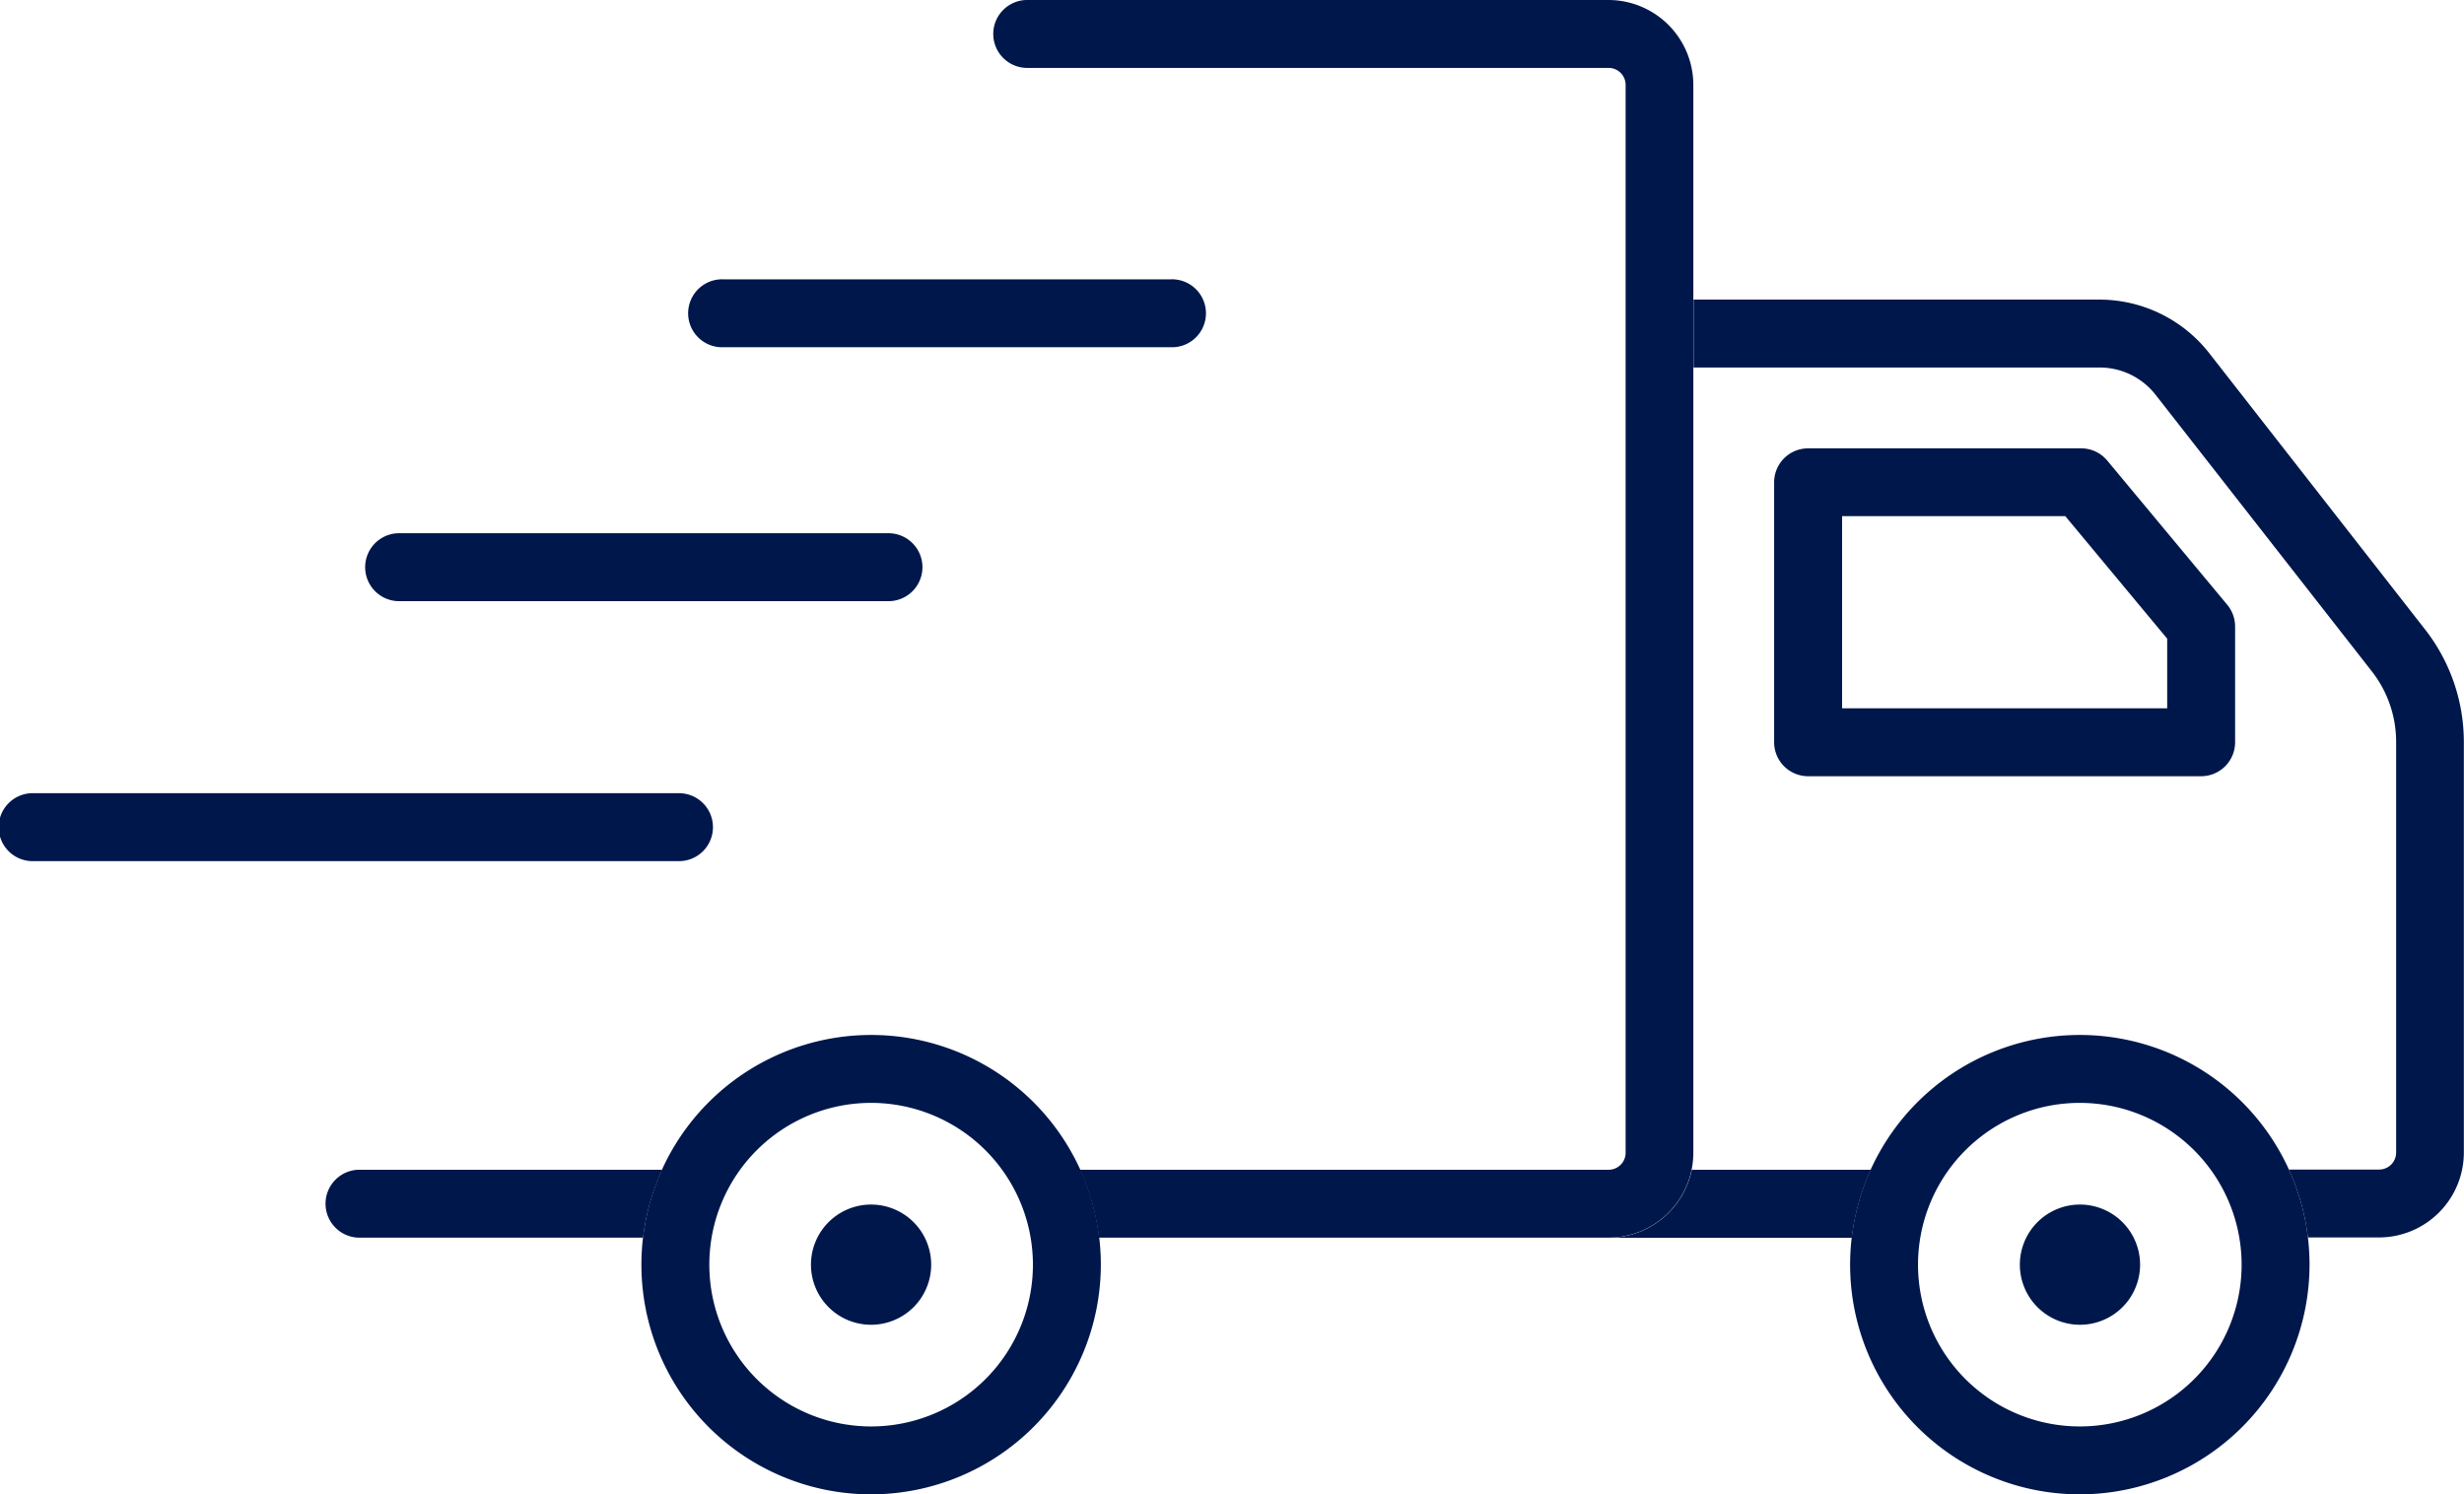
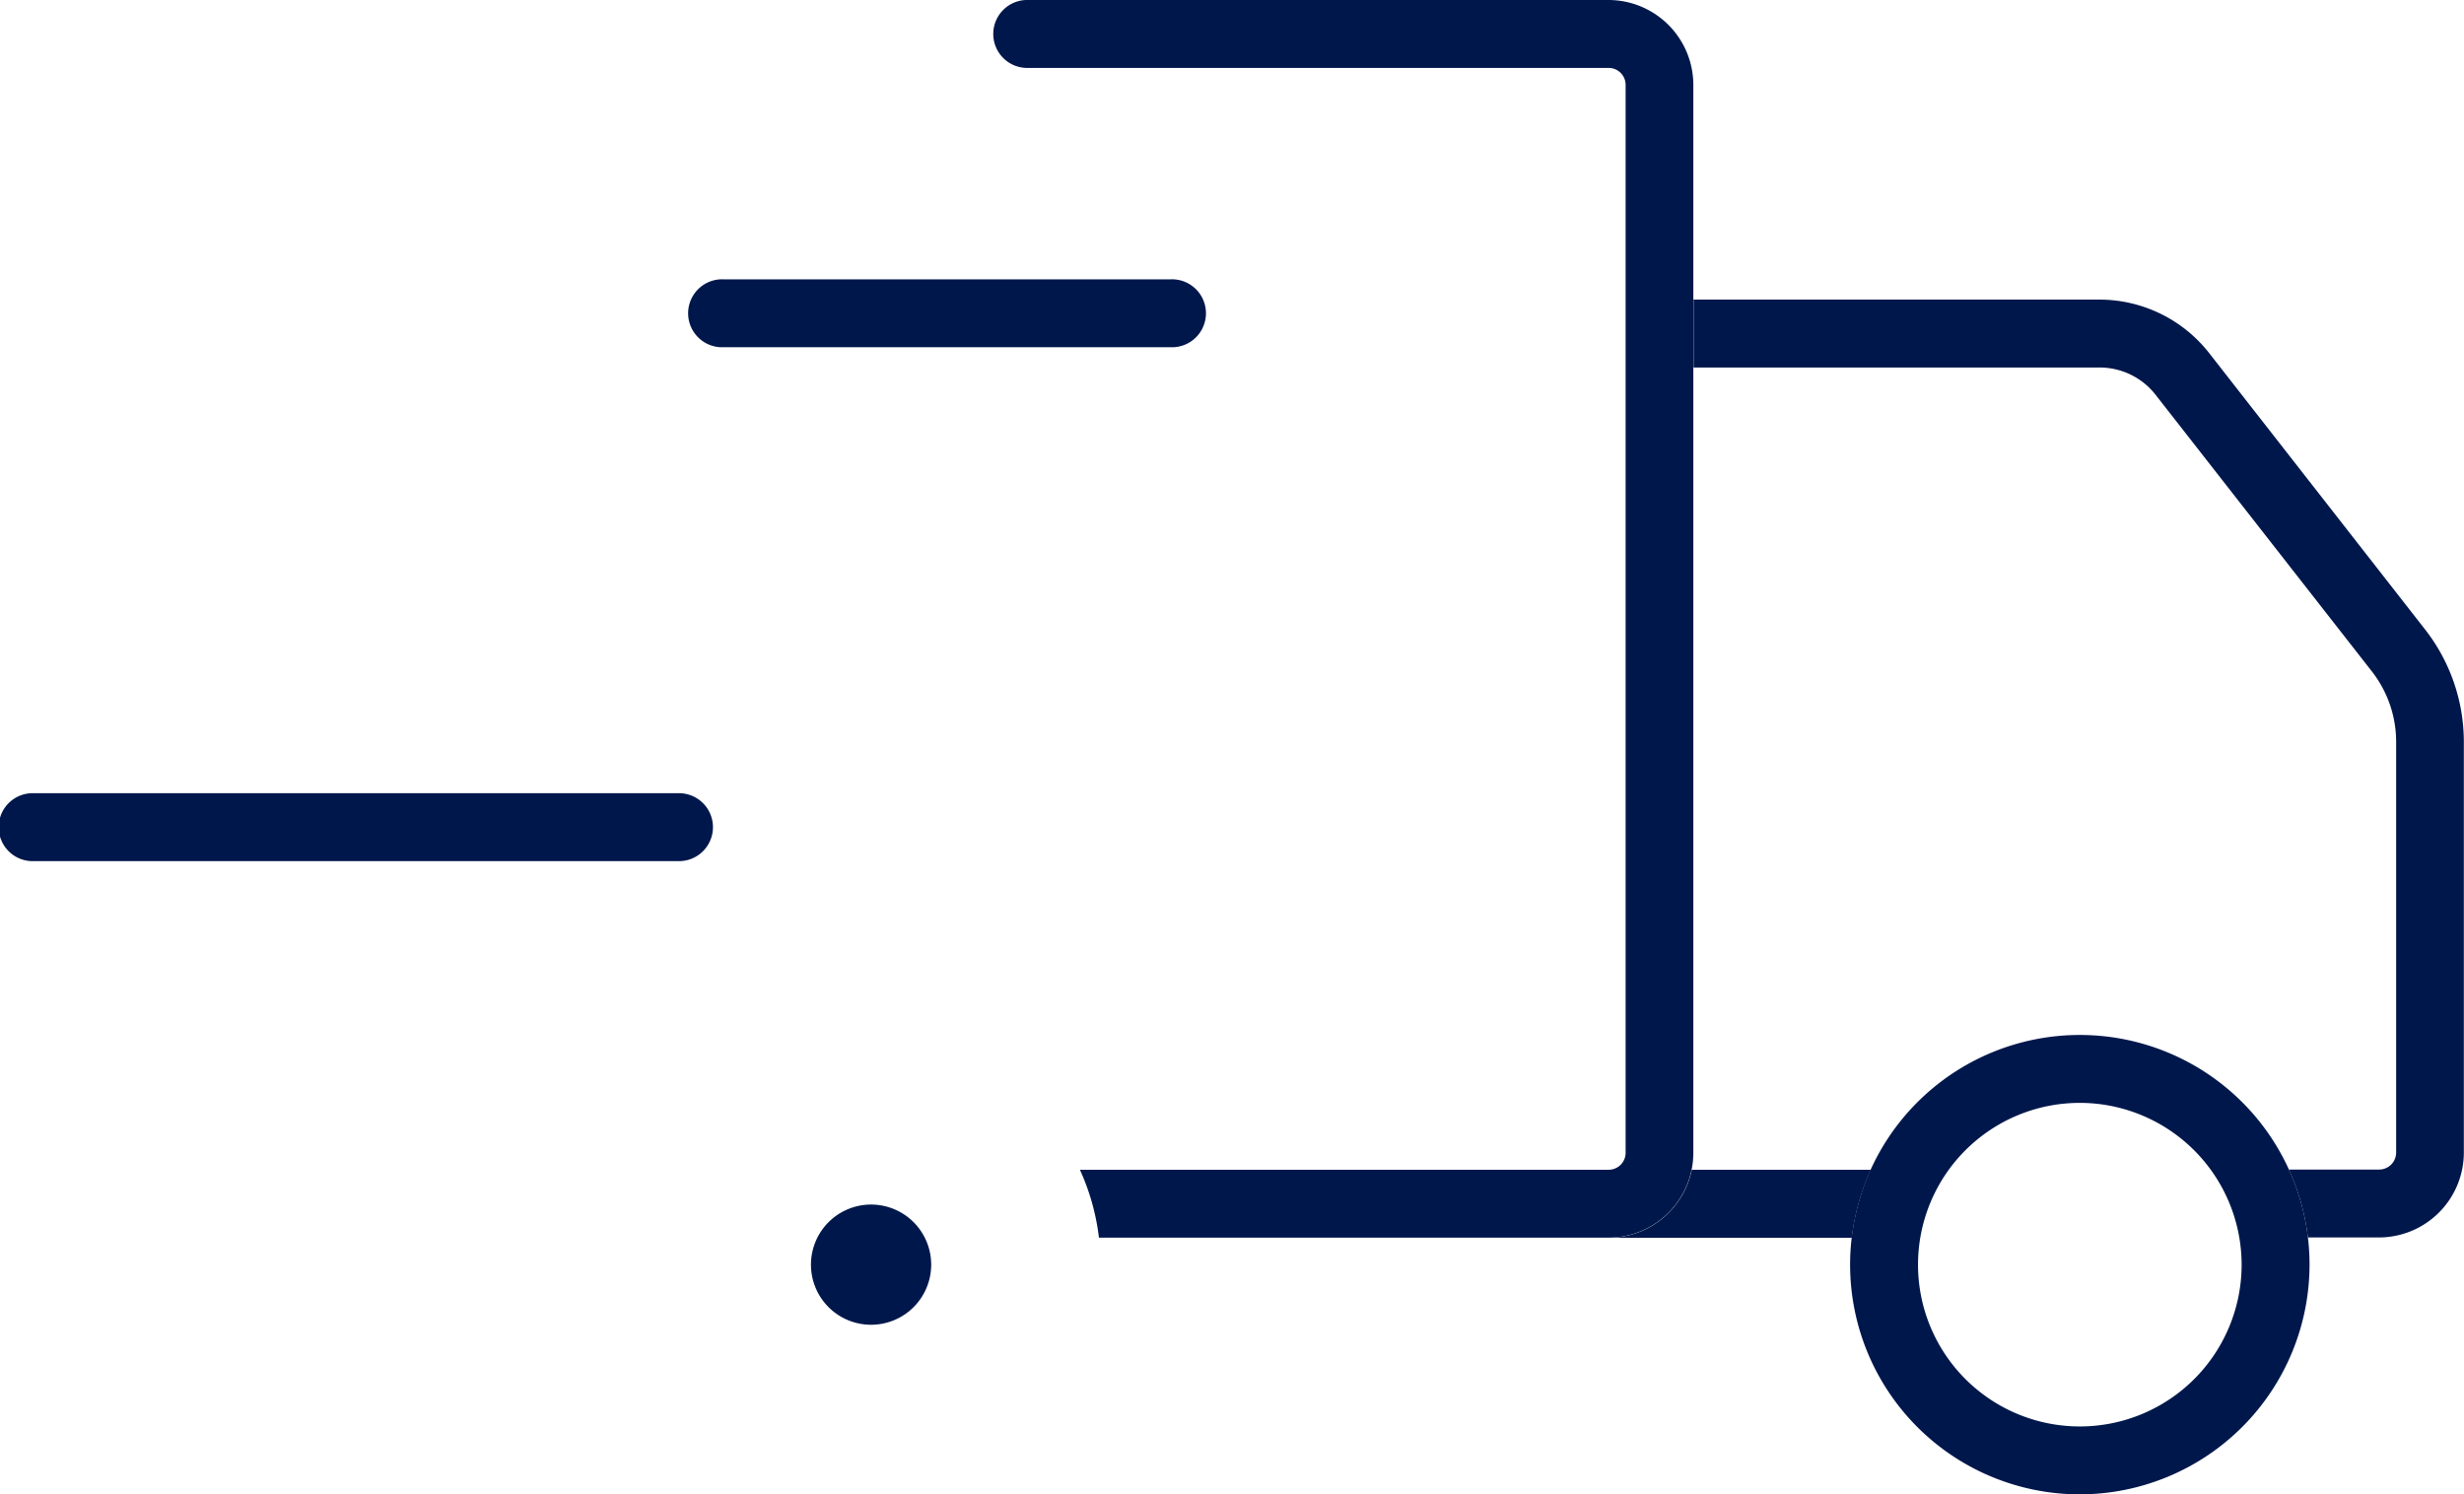
<svg xmlns="http://www.w3.org/2000/svg" id="Gruppe_1291" data-name="Gruppe 1291" width="48" height="29.114" viewBox="0 0 48 29.114">
-   <path id="Pfad_213" data-name="Pfad 213" d="M406.412,646.58h-7.656a.662.662,0,0,1-.662-.662v-5.064a.662.662,0,0,1,.662-.662h5.319a.661.661,0,0,1,.509.239l2.337,2.809a.663.663,0,0,1,.153.424v2.254A.662.662,0,0,1,406.412,646.58Zm-6.994-1.323h6.333V643.9l-1.985-2.387h-4.348Z" transform="translate(-363.533 -631.457)" fill="#00174B" />
  <path id="Pfad_214" data-name="Pfad 214" d="M306.832,661.822H294.293a.662.662,0,1,1,0-1.323h12.539a.662.662,0,1,1,0,1.323Z" transform="translate(-293.631 -645.045)" fill="#00174B" />
  <path id="Pfad_215" data-name="Pfad 215" d="M343.725,685.894a1.171,1.171,0,1,1-1.171-1.171A1.171,1.171,0,0,1,343.725,685.894Z" transform="translate(-325.585 -661.255)" fill="#00174B" />
-   <path id="Pfad_216" data-name="Pfad 216" d="M325.249,646.515h-9.532a.662.662,0,0,1,0-1.323h9.532a.662.662,0,1,1,0,1.323Z" transform="translate(-307.967 -634.803)" fill="#00174B" />
  <path id="Pfad_217" data-name="Pfad 217" d="M343.6,631.562h-8.712a.662.662,0,1,1,0-1.323H343.6a.662.662,0,1,1,0,1.323Z" transform="translate(-320.795 -624.797)" fill="#00174B" />
-   <path id="Pfad_218" data-name="Pfad 218" d="M335.872,683.687a4.475,4.475,0,1,1,4.475-4.475A4.48,4.48,0,0,1,335.872,683.687Zm0-7.627a3.152,3.152,0,1,0,3.152,3.152A3.155,3.155,0,0,0,335.872,676.06Z" transform="translate(-318.902 -654.573)" fill="#00174B" />
-   <path id="Pfad_219" data-name="Pfad 219" d="M319.307,682.675h-5.921a.662.662,0,0,0,0,1.323h5.549A4.434,4.434,0,0,1,319.307,682.675Z" transform="translate(-306.408 -659.885)" fill="#00174B" />
-   <path id="Pfad_220" data-name="Pfad 220" d="M364.159,613.789h-11.3a.662.662,0,1,0,0,1.323h11.3a.331.331,0,0,1,.331.331v20.805a.331.331,0,0,1-.331.331h-10.3a4.443,4.443,0,0,1,.371,1.323h9.925a1.656,1.656,0,0,0,1.654-1.654V615.443A1.656,1.656,0,0,0,364.159,613.789Z" transform="translate(-332.822 -613.789)" fill="#00174B" />
+   <path id="Pfad_220" data-name="Pfad 220" d="M364.159,613.789h-11.3a.662.662,0,1,0,0,1.323h11.3a.331.331,0,0,1,.331.331v20.805a.331.331,0,0,1-.331.331h-10.3a4.443,4.443,0,0,1,.371,1.323h9.925a1.656,1.656,0,0,0,1.654-1.654V615.443A1.656,1.656,0,0,0,364.159,613.789" transform="translate(-332.822 -613.789)" fill="#00174B" />
  <path id="Pfad_221" data-name="Pfad 221" d="M407.044,683.687a4.475,4.475,0,1,1,4.475-4.475A4.48,4.48,0,0,1,407.044,683.687Zm0-7.627a3.152,3.152,0,1,0,3.152,3.152A3.156,3.156,0,0,0,407.044,676.06Z" transform="translate(-366.528 -654.573)" fill="#00174B" />
  <path id="Pfad_222" data-name="Pfad 222" d="M393.457,682.675h-3.488A1.657,1.657,0,0,1,388.348,684h4.738A4.444,4.444,0,0,1,393.457,682.675Z" transform="translate(-357.012 -659.885)" fill="#00174B" />
  <path id="Pfad_223" data-name="Pfad 223" d="M407.606,637.877l-4.218-5.4a2.718,2.718,0,0,0-2.125-1.036h-7.915v1.323h7.915a1.383,1.383,0,0,1,1.083.528l4.218,5.395a2.229,2.229,0,0,1,.471,1.367v8.005a.331.331,0,0,1-.331.331h-1.759a4.441,4.441,0,0,1,.371,1.323H406.7a1.656,1.656,0,0,0,1.654-1.654v-8.005A3.559,3.559,0,0,0,407.606,637.877Z" transform="translate(-360.357 -625.604)" fill="#00174B" />
-   <path id="Pfad_224" data-name="Pfad 224" d="M414.9,685.894a1.171,1.171,0,1,1-1.171-1.171A1.172,1.172,0,0,1,414.9,685.894Z" transform="translate(-373.21 -661.255)" fill="#00174B" />
</svg>